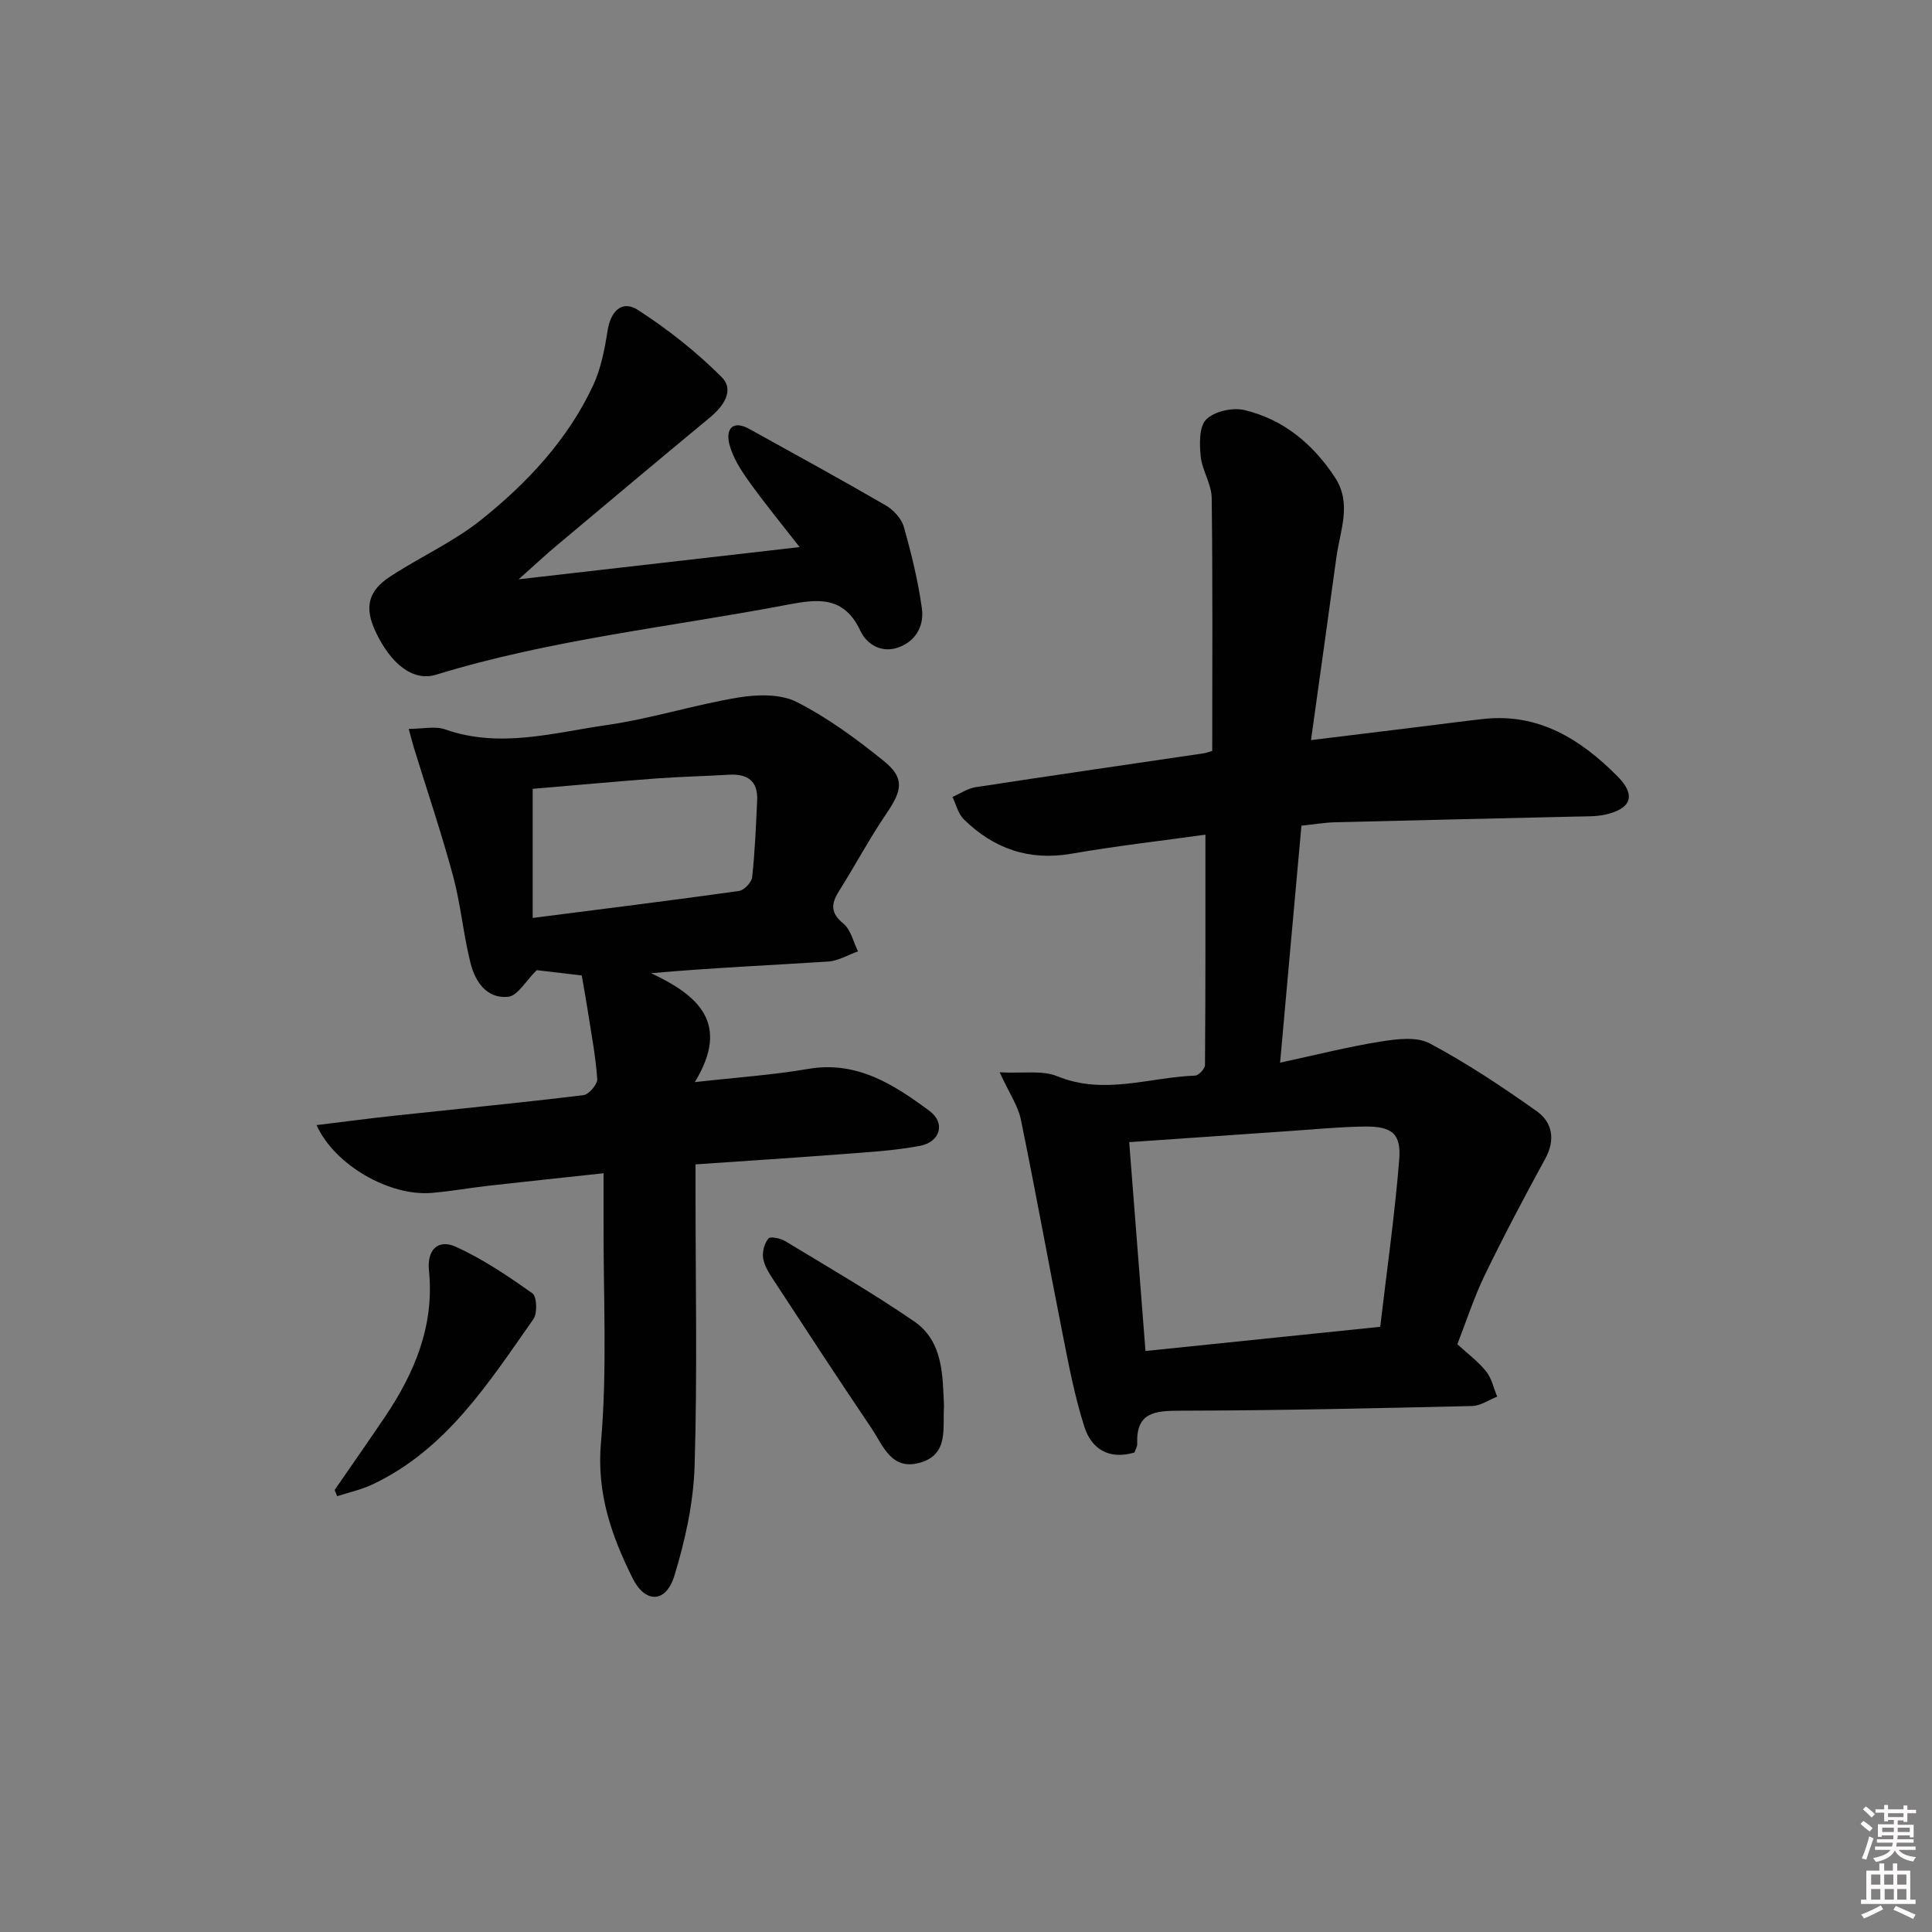
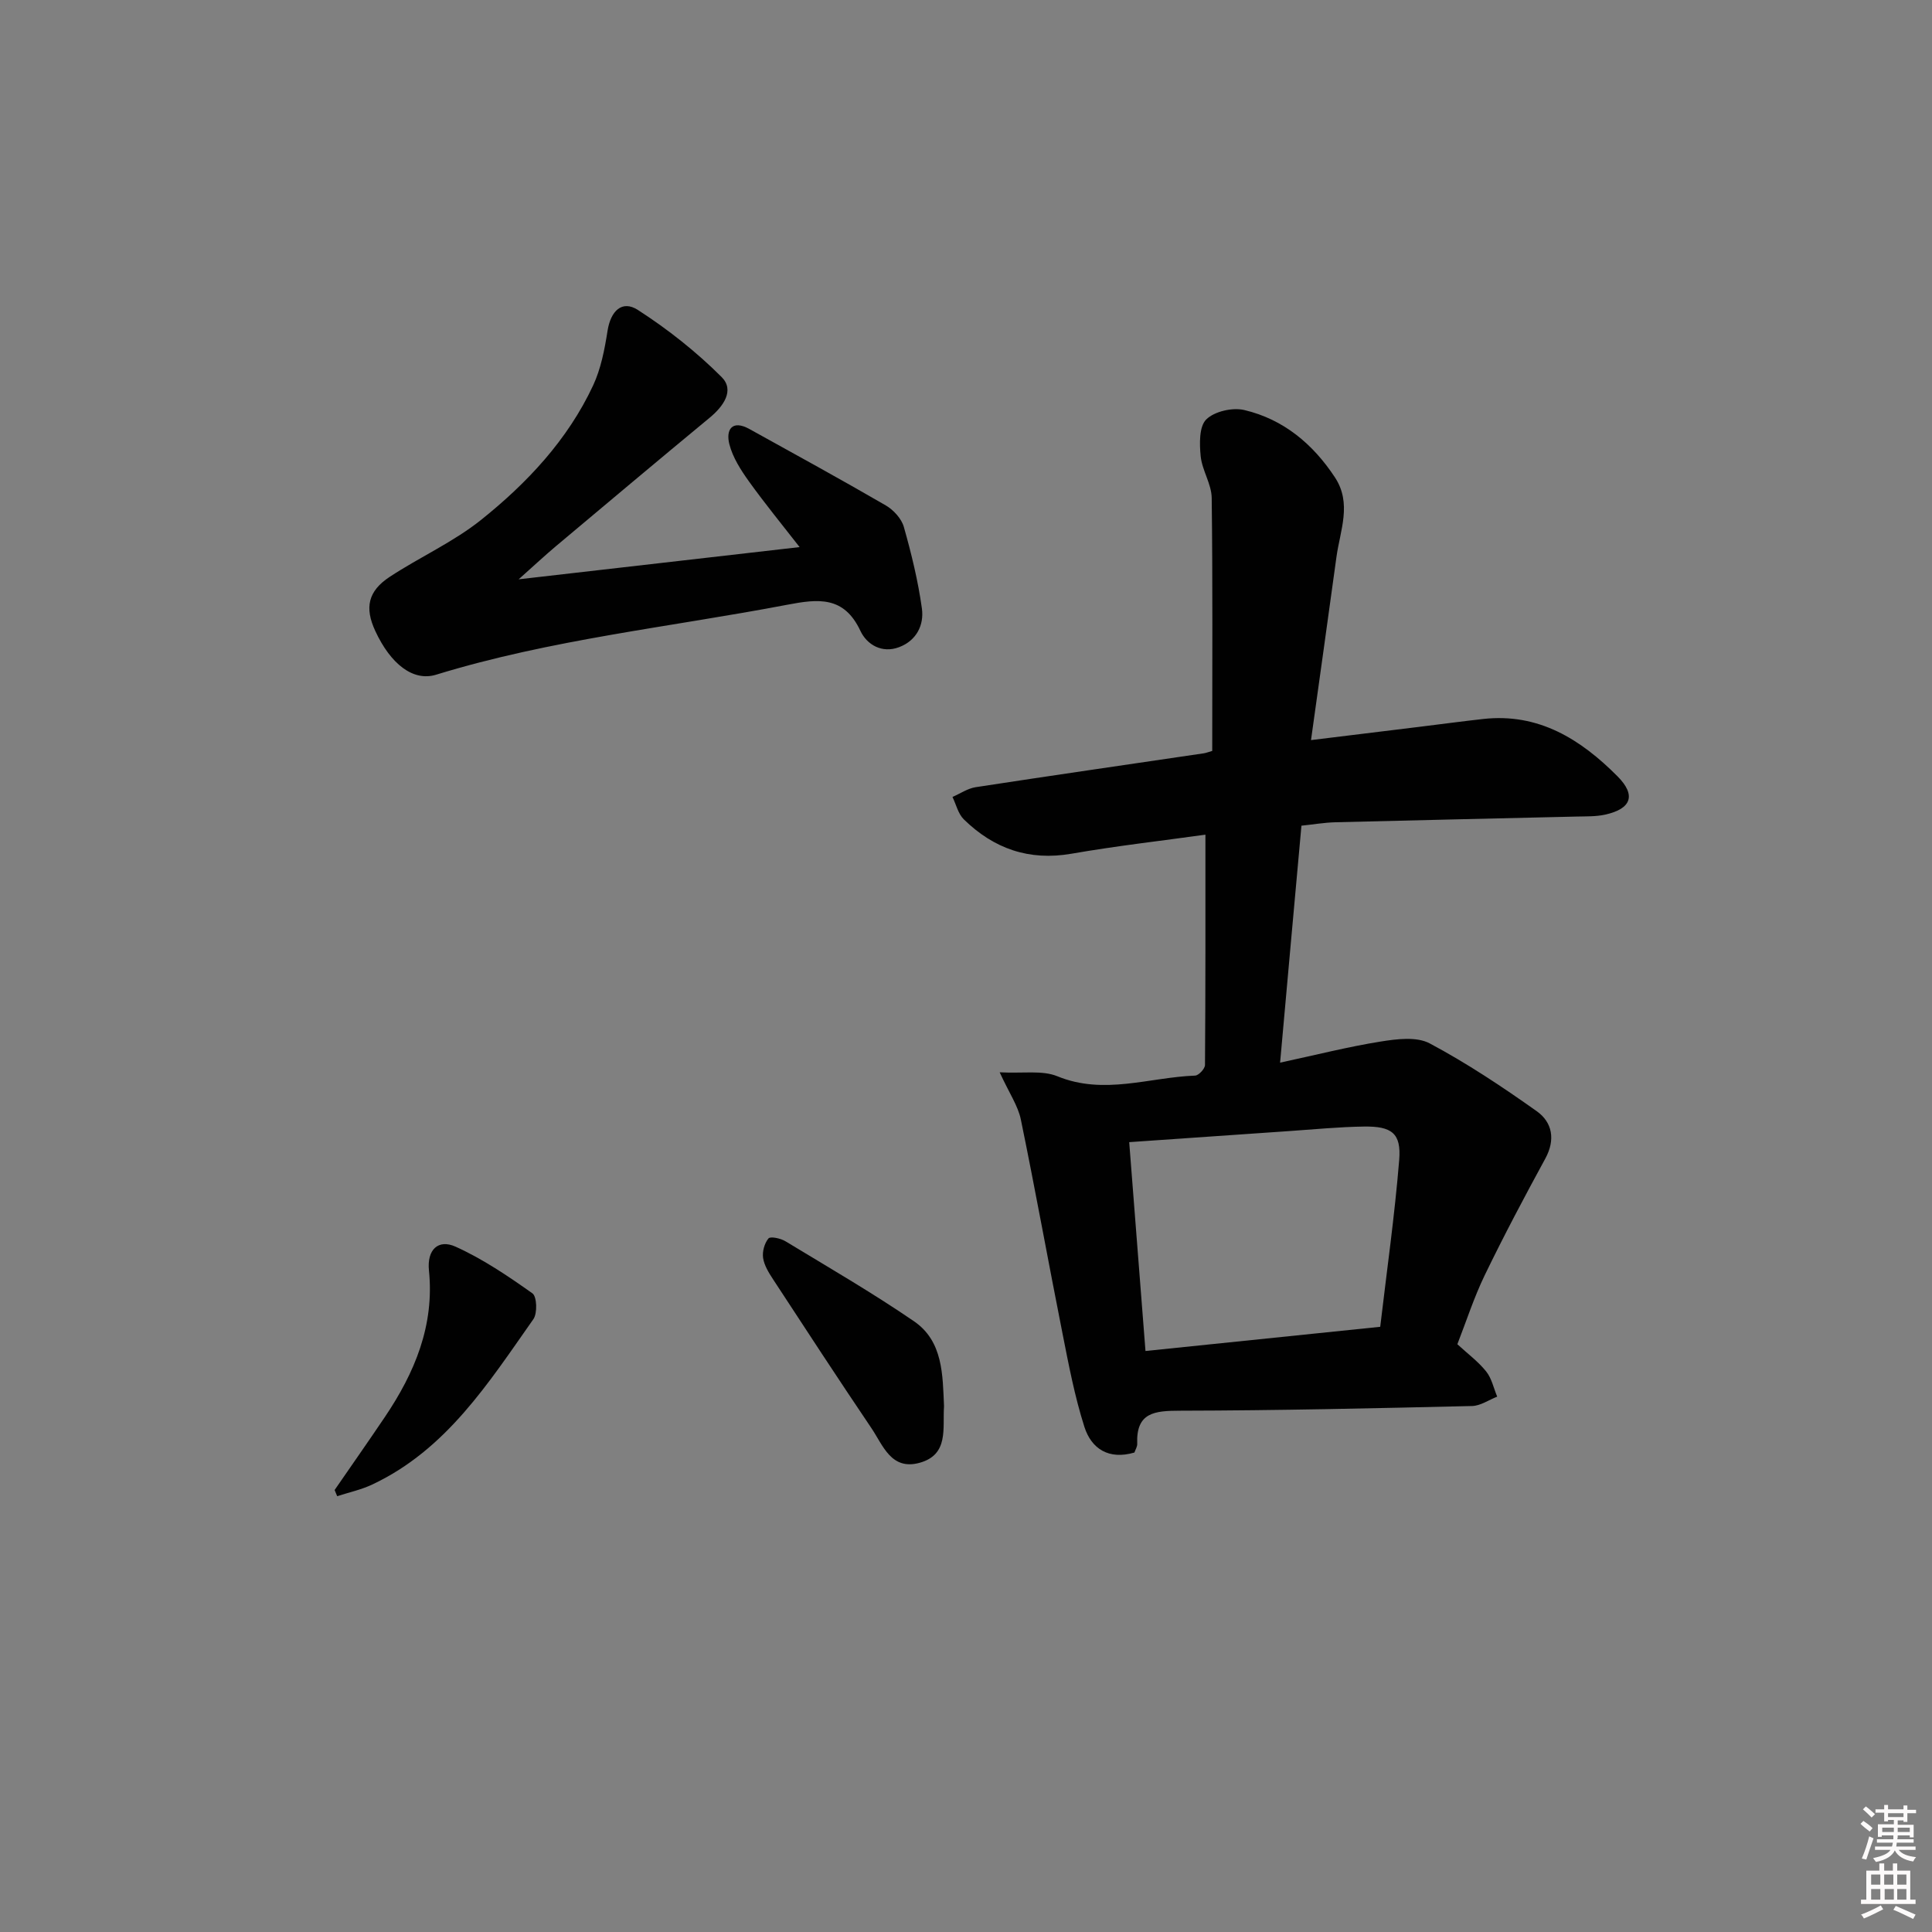
<svg xmlns="http://www.w3.org/2000/svg" enable-background="new 0 0 400 400" viewBox="0 0 400 400">
  <rect x="0" y="0" width="400" height="400" fill="#808080" stroke="none" />
  <path d="m385.2 377.6.6-.6c.6.4 1.3.9 1.9 1.5l-.6.7c-.8-.6-1.4-1.1-1.9-1.6zm.3 7.1c.6-1.4 1.1-2.9 1.5-4.5.3.1.6.3.9.4-.5 1.4-1 2.9-1.5 4.4l-.9-.2zm.2-10.1.6-.6c.7.5 1.3 1.1 1.9 1.6l-.7.7c-.6-.6-1.2-1.2-1.8-1.7zm8.4-.8h.8v.9h1.8v.7h-1.8v1.8h-.8v-.3h-1.2v.9h3.3v2.6h-.8v-.4h-2.5c0 .3 0 .6-.1.8h3.4v.7h-3.5c0 .3-.1.6-.1.8h4v.7h-3.5c.7.9 1.9 1.3 3.6 1.5-.2.2-.4.5-.6.9-1.9-.3-3.2-1.1-3.8-2.3-.5 1.1-1.8 2-3.9 2.4-.2-.3-.4-.5-.6-.8 1.9-.4 3.1-.9 3.6-1.7h-3.2v-.7h3.5c.1-.2.1-.5.2-.8h-3.3v-.7h3.4c0-.2 0-.5 0-.8h-2.4v.3h-.8v-2.6h3.3v-.9h-1.2v.3h-.8v-1.8h-1.8v-.7h1.8v-.9h.8v.9h3.2zm-4.4 5.5h2.4c0-.3 0-.6 0-.9h-2.4zm1.2-3.1h3.2v-.8h-3.2zm4.4 2.2h-2.4v.9h2.5v-.9z" fill="#fcfafa" />
  <path d="m389.2 385.8h.9v1.5h1.8v-1.5h.9v1.5h2.7v6h1.1v.9h-11.3v-.9h1.1v-6h2.7v-1.5zm.2 8.7.5.8c-1.2.6-2.5 1.3-4 1.9-.2-.3-.3-.6-.6-.8 1.6-.6 3-1.3 4.1-1.9zm-2-4.3h1.9v-2.1h-1.9zm0 3.1h1.9v-2.2h-1.9zm2.7-3.1h1.9v-2.1h-1.9zm.1 3.1h1.9v-2.2h-1.9zm2.3 1.3c1.4.6 2.7 1.2 4.1 1.8l-.5.9c-1.5-.7-2.8-1.4-4.1-1.9zm2.2-6.5h-1.9v2.1h1.9zm-1.9 5.2h1.9v-2.2h-1.9z" fill="#fcfafa" />
  <g fill="#010101">
    <path d="m265.03 220.01c7.53-1.62 14.13-3.3 20.83-4.37 3.32-.53 7.43-1.06 10.14.38 7.7 4.1 15.03 8.98 22.16 14.04 3.23 2.29 3.92 5.88 1.78 9.81-4.34 7.96-8.59 15.98-12.54 24.14-2.23 4.61-3.81 9.53-5.67 14.3 2.16 1.99 4.33 3.59 5.96 5.63 1.15 1.43 1.55 3.46 2.29 5.22-1.73.67-3.45 1.9-5.2 1.94-20.14.47-40.28.93-60.42.97-5.26.01-9.17.31-8.91 6.86.02.6-.38 1.22-.58 1.8-5.29 1.56-8.91-.76-10.36-5.32-2-6.27-3.24-12.8-4.52-19.28-2.94-14.78-5.6-29.61-8.64-44.37-.58-2.81-2.37-5.38-4.38-9.75 4.83.26 8.8-.47 11.95.82 9.66 3.96 19.04.21 28.52-.14.74-.03 2.03-1.42 2.04-2.18.12-15.75.09-31.51.09-47.7-8.73 1.22-18.28 2.3-27.72 3.94-8.82 1.53-16.11-1.05-22.31-7.12-1.17-1.15-1.58-3.07-2.34-4.63 1.59-.69 3.13-1.76 4.79-2.02 15.75-2.42 31.51-4.69 47.27-7.02.46-.07.91-.26 1.72-.49 0-17.45.11-34.92-.11-52.38-.04-2.88-1.98-5.69-2.28-8.62-.26-2.57-.34-6.16 1.15-7.63 1.7-1.68 5.47-2.53 7.91-1.94 8.08 1.92 14.18 7.02 18.73 13.93 3.56 5.4 1.08 10.97.32 16.47-1.68 12.32-3.42 24.63-5.27 37.93 8.12-.99 15.45-1.89 22.78-2.79 4.28-.53 8.56-1.1 12.85-1.58 11.51-1.29 20.23 4.22 27.85 11.89 3.87 3.9 2.84 6.71-2.58 7.91-1.92.42-3.96.35-5.95.4-16.64.4-33.28.75-49.92 1.18-2.29.06-4.56.46-7.01.71-1.49 16.36-2.92 32.36-4.42 49.06zm20.73 54.69c1.36-11.6 3-23.06 3.93-34.57.44-5.48-1.52-6.97-7.28-6.89-5.14.07-10.27.58-15.4.93-10.88.74-21.76 1.5-33.22 2.3 1.13 14.54 2.25 28.82 3.37 43.24 16.22-1.68 31.71-3.27 48.6-5.01z" />
-     <path d="m120.44 201.96c-3.38-.4-6.81-.81-9.32-1.1-2.3 2.27-3.95 5.3-5.89 5.51-4.46.47-6.87-3.15-7.83-7.03-1.48-5.93-2.01-12.1-3.6-17.99-2.41-8.92-5.38-17.68-8.1-26.51-.28-.91-.51-1.84-1.08-3.93 2.89 0 5.45-.63 7.53.1 11.33 3.99 22.44.69 33.5-.9 9.17-1.32 18.1-4.19 27.25-5.7 3.91-.65 8.7-.77 12.05.93 6.45 3.28 12.43 7.68 18.08 12.26 4.28 3.47 3.77 6.03.56 10.74-3.55 5.21-6.52 10.81-9.88 16.15-1.66 2.63-1.81 4.51.91 6.74 1.54 1.26 2.05 3.78 3.03 5.74-2.07.73-4.1 1.97-6.2 2.11-11.93.77-23.89 1.28-36.64 2.41 9.69 4.58 16.49 10.31 9.05 22.55 8.79-.99 16.19-1.48 23.45-2.73 10.1-1.74 17.75 3.23 25.11 8.68 3.41 2.52 2.26 6.46-2 7.26-5.36 1-10.86 1.3-16.32 1.72-9.77.75-19.56 1.37-30.1 2.1v5.43c0 19 .39 38.01-.19 56.99-.23 7.64-1.94 15.42-4.19 22.76-1.74 5.67-6.02 5.79-8.67.46-4.34-8.75-7.45-17.54-6.53-28.05 1.34-15.18.47-30.55.54-45.84.01-3.12 0-6.25 0-9.91-8.33.9-16.04 1.71-23.76 2.58-3.96.45-7.89 1.16-11.86 1.49-8.65.72-20.06-5.72-23.8-14.04 5.58-.68 10.85-1.38 16.13-1.95 13.04-1.4 26.11-2.67 39.13-4.25 1.12-.14 2.92-2.24 2.85-3.33-.31-4.61-1.19-9.18-1.9-13.77-.34-2.27-.76-4.54-1.31-7.68zm-10.15-11.91c14.46-1.85 28.6-3.61 42.7-5.58 1.07-.15 2.62-1.79 2.74-2.87.57-5.26.78-10.57 1.03-15.86.2-4.12-2.07-5.58-5.92-5.34-4.97.3-9.96.4-14.93.77-8.55.64-17.1 1.43-25.62 2.15z" />
    <path d="m107.38 119.94c20.11-2.31 38.73-4.44 58.17-6.67-3.54-4.55-7.15-8.95-10.46-13.56-1.7-2.37-3.39-5-4.09-7.76-.75-2.98.56-5.12 4.17-3.12 9.43 5.22 18.89 10.4 28.22 15.81 1.6.93 3.25 2.73 3.74 4.45 1.57 5.54 2.95 11.19 3.74 16.89.47 3.43-1.12 6.64-4.7 8-3.6 1.37-6.71-.54-8.04-3.38-3.4-7.24-8.72-6.62-15.16-5.39-24.26 4.63-48.93 7.18-72.68 14.48-4.74 1.46-9.42-2.19-12.6-9.07-2.22-4.79-1.52-8.23 3.01-11.2 6.22-4.09 13.18-7.2 18.95-11.82 9.51-7.62 17.88-16.54 23.13-27.76 1.64-3.5 2.4-7.5 3.01-11.37.64-4.06 2.98-6.43 6.29-4.29 6.2 4 12.11 8.67 17.32 13.88 2.74 2.74.39 6.07-2.49 8.44-10.65 8.8-21.23 17.7-31.81 26.58-2.25 1.89-4.41 3.91-7.72 6.86z" />
    <path d="m195.45 291.14c-.32 4.57 1.05 10.04-5.07 11.72-5.88 1.62-7.57-3.64-9.97-7.19-6.89-10.2-13.62-20.51-20.36-30.81-.89-1.36-1.83-2.88-2.06-4.42-.19-1.31.28-3.03 1.11-4.03.4-.48 2.51-.03 3.5.57 8.95 5.42 18.02 10.68 26.64 16.58 6.03 4.14 5.92 11.11 6.21 17.58z" />
    <path d="m69.28 308.49c3.47-5.03 6.98-10.04 10.4-15.11 6.18-9.16 10.29-18.97 9.13-30.33-.44-4.32 1.92-6.56 5.51-4.94 5.63 2.54 10.86 6.08 15.92 9.67.92.65 1.05 4.12.19 5.34-9.28 13.18-18 27.01-33.37 34.24-2.29 1.08-4.82 1.62-7.25 2.41-.17-.42-.35-.85-.53-1.28z" />
  </g>
</svg>